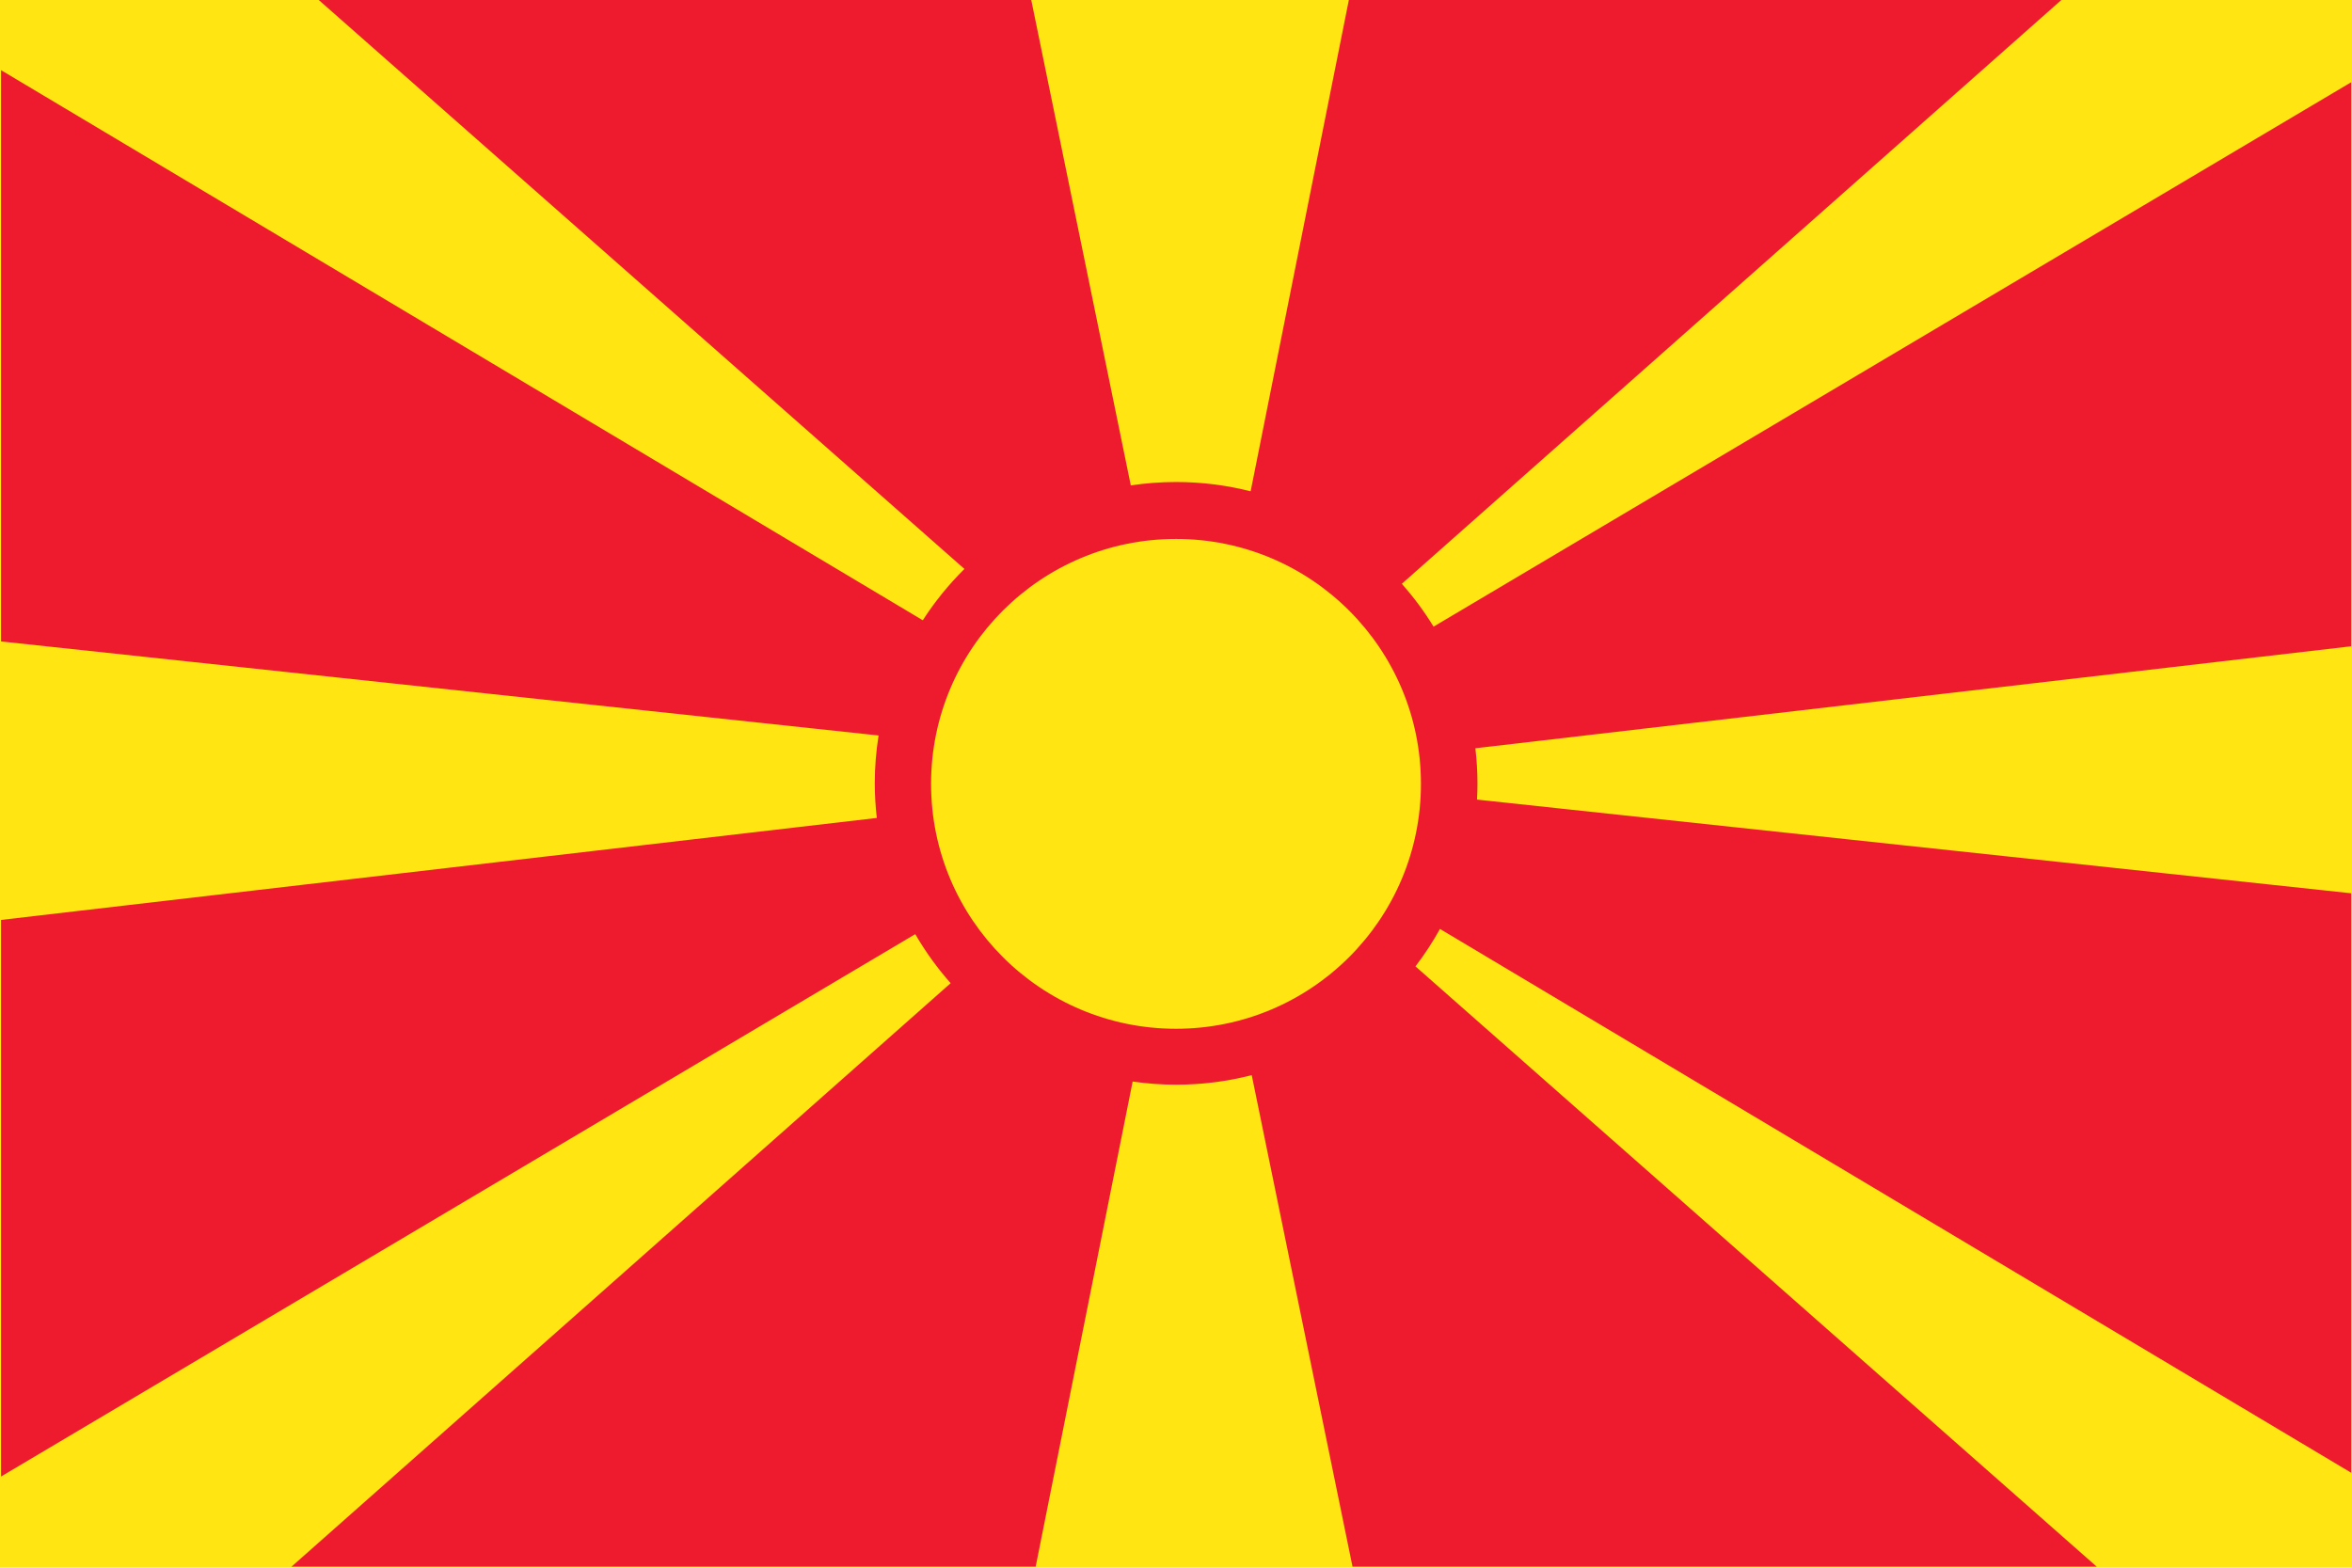
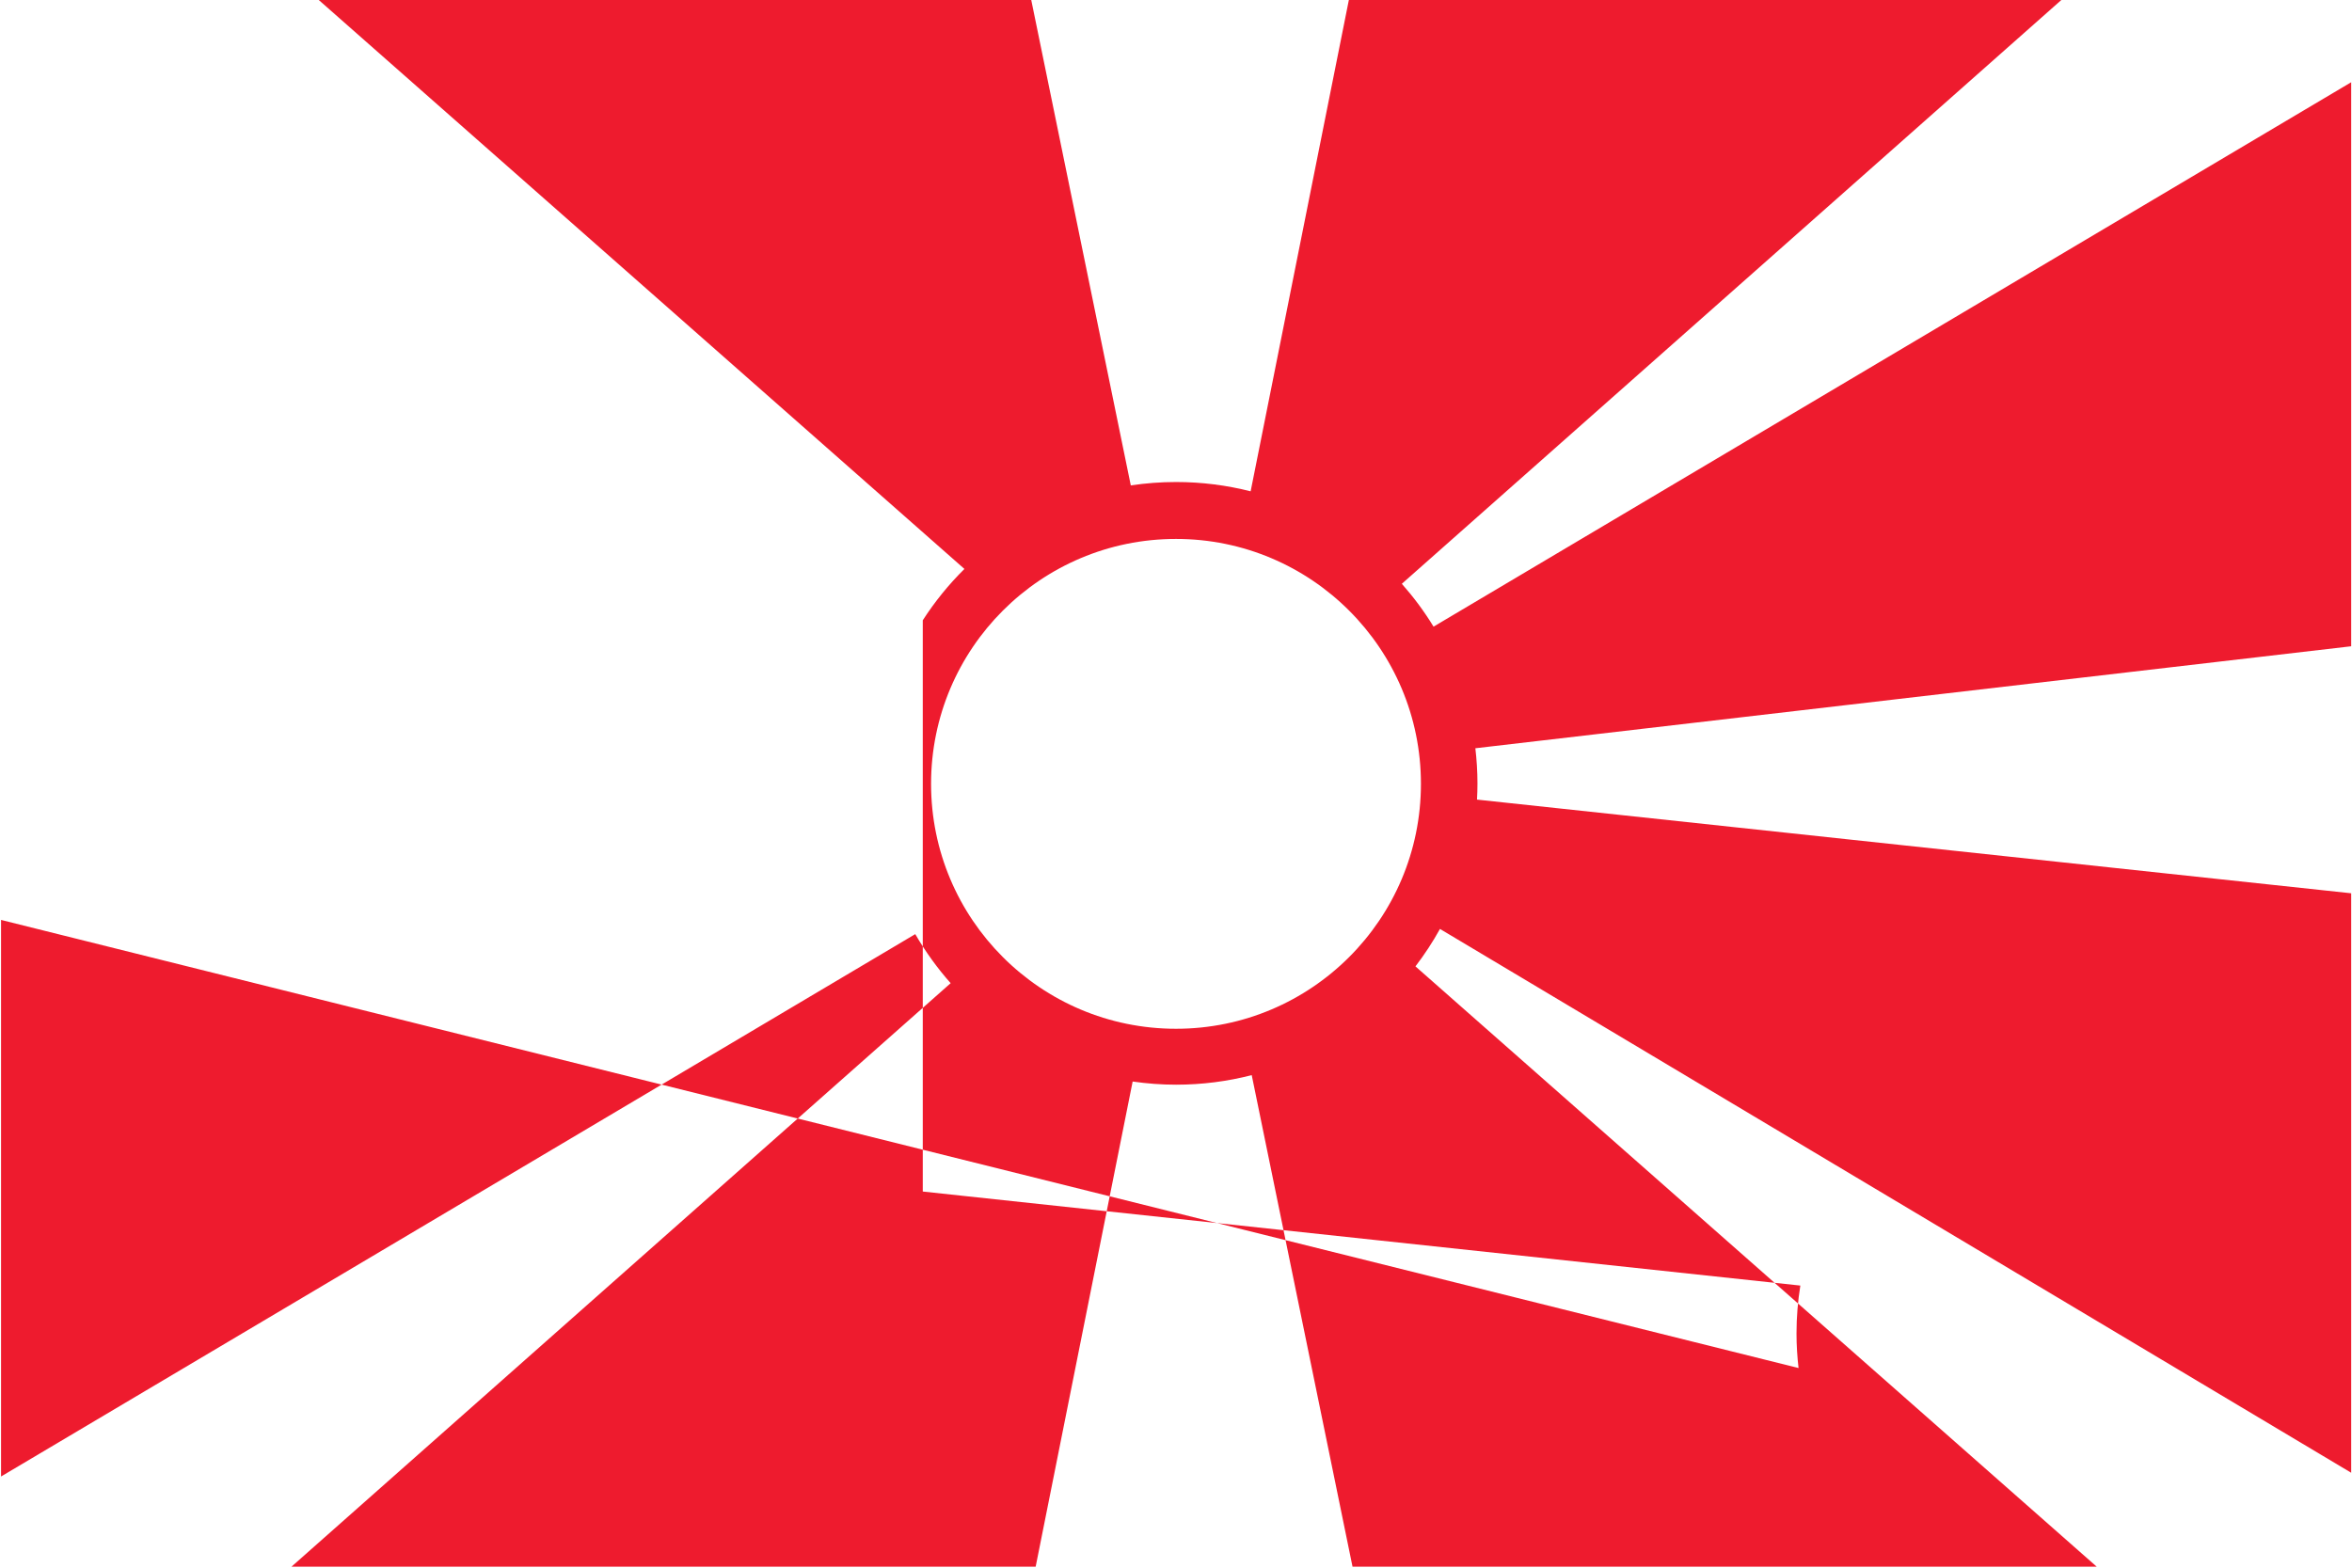
<svg xmlns="http://www.w3.org/2000/svg" version="1.1" id="Layer_1" x="0px" y="0px" viewBox="0 0 600 400" enable-background="new 0 0 600 400" xml:space="preserve">
-   <rect fill-rule="evenodd" clip-rule="evenodd" fill="#FFE512" width="600" height="400" />
-   <path fill-rule="evenodd" clip-rule="evenodd" fill="#EE1B2E" d="M599.794,20.984L365.701,159.89  c-2.371-3.888-5.089-7.538-8.091-10.932L525.853,0H344.095L319.04,125.362c-6.08-1.547-12.448-2.374-19.01-2.374  c-3.93,0-7.791,0.298-11.562,0.867L263.074,0H81.316l164.712,145.168c-4.003,3.953-7.563,8.347-10.626,13.096L0.266,17.907v145.759  l223.867,23.993c-0.635,3.979-0.976,8.057-0.976,12.216c0,2.987,0.188,5.929,0.52,8.827L0.266,234.721v142.011l233.217-138.386  c2.593,4.477,5.619,8.669,9.03,12.516L74.35,399.749h189.849l24.742-123.795c3.622,0.523,7.321,0.807,11.088,0.807  c6.661,0,13.124-0.849,19.287-2.442l25.717,125.43h189.85L361.085,246.573c2.311-3.017,4.405-6.207,6.255-9.553l232.454,138.755  V227.922L376.79,204.021c0.073-1.373,0.114-2.755,0.114-4.146c0-3.032-0.195-6.016-0.536-8.956l223.426-26.021V20.984z M300,262.493  c-34.508,0-62.483-27.979-62.483-62.492c0-34.514,27.975-62.493,62.483-62.493c34.508,0,62.483,27.98,62.483,62.493  C362.483,234.514,334.508,262.493,300,262.493z" />
+   <path fill-rule="evenodd" clip-rule="evenodd" fill="#EE1B2E" d="M599.794,20.984L365.701,159.89  c-2.371-3.888-5.089-7.538-8.091-10.932L525.853,0H344.095L319.04,125.362c-6.08-1.547-12.448-2.374-19.01-2.374  c-3.93,0-7.791,0.298-11.562,0.867L263.074,0H81.316l164.712,145.168c-4.003,3.953-7.563,8.347-10.626,13.096v145.759  l223.867,23.993c-0.635,3.979-0.976,8.057-0.976,12.216c0,2.987,0.188,5.929,0.52,8.827L0.266,234.721v142.011l233.217-138.386  c2.593,4.477,5.619,8.669,9.03,12.516L74.35,399.749h189.849l24.742-123.795c3.622,0.523,7.321,0.807,11.088,0.807  c6.661,0,13.124-0.849,19.287-2.442l25.717,125.43h189.85L361.085,246.573c2.311-3.017,4.405-6.207,6.255-9.553l232.454,138.755  V227.922L376.79,204.021c0.073-1.373,0.114-2.755,0.114-4.146c0-3.032-0.195-6.016-0.536-8.956l223.426-26.021V20.984z M300,262.493  c-34.508,0-62.483-27.979-62.483-62.492c0-34.514,27.975-62.493,62.483-62.493c34.508,0,62.483,27.98,62.483,62.493  C362.483,234.514,334.508,262.493,300,262.493z" />
</svg>